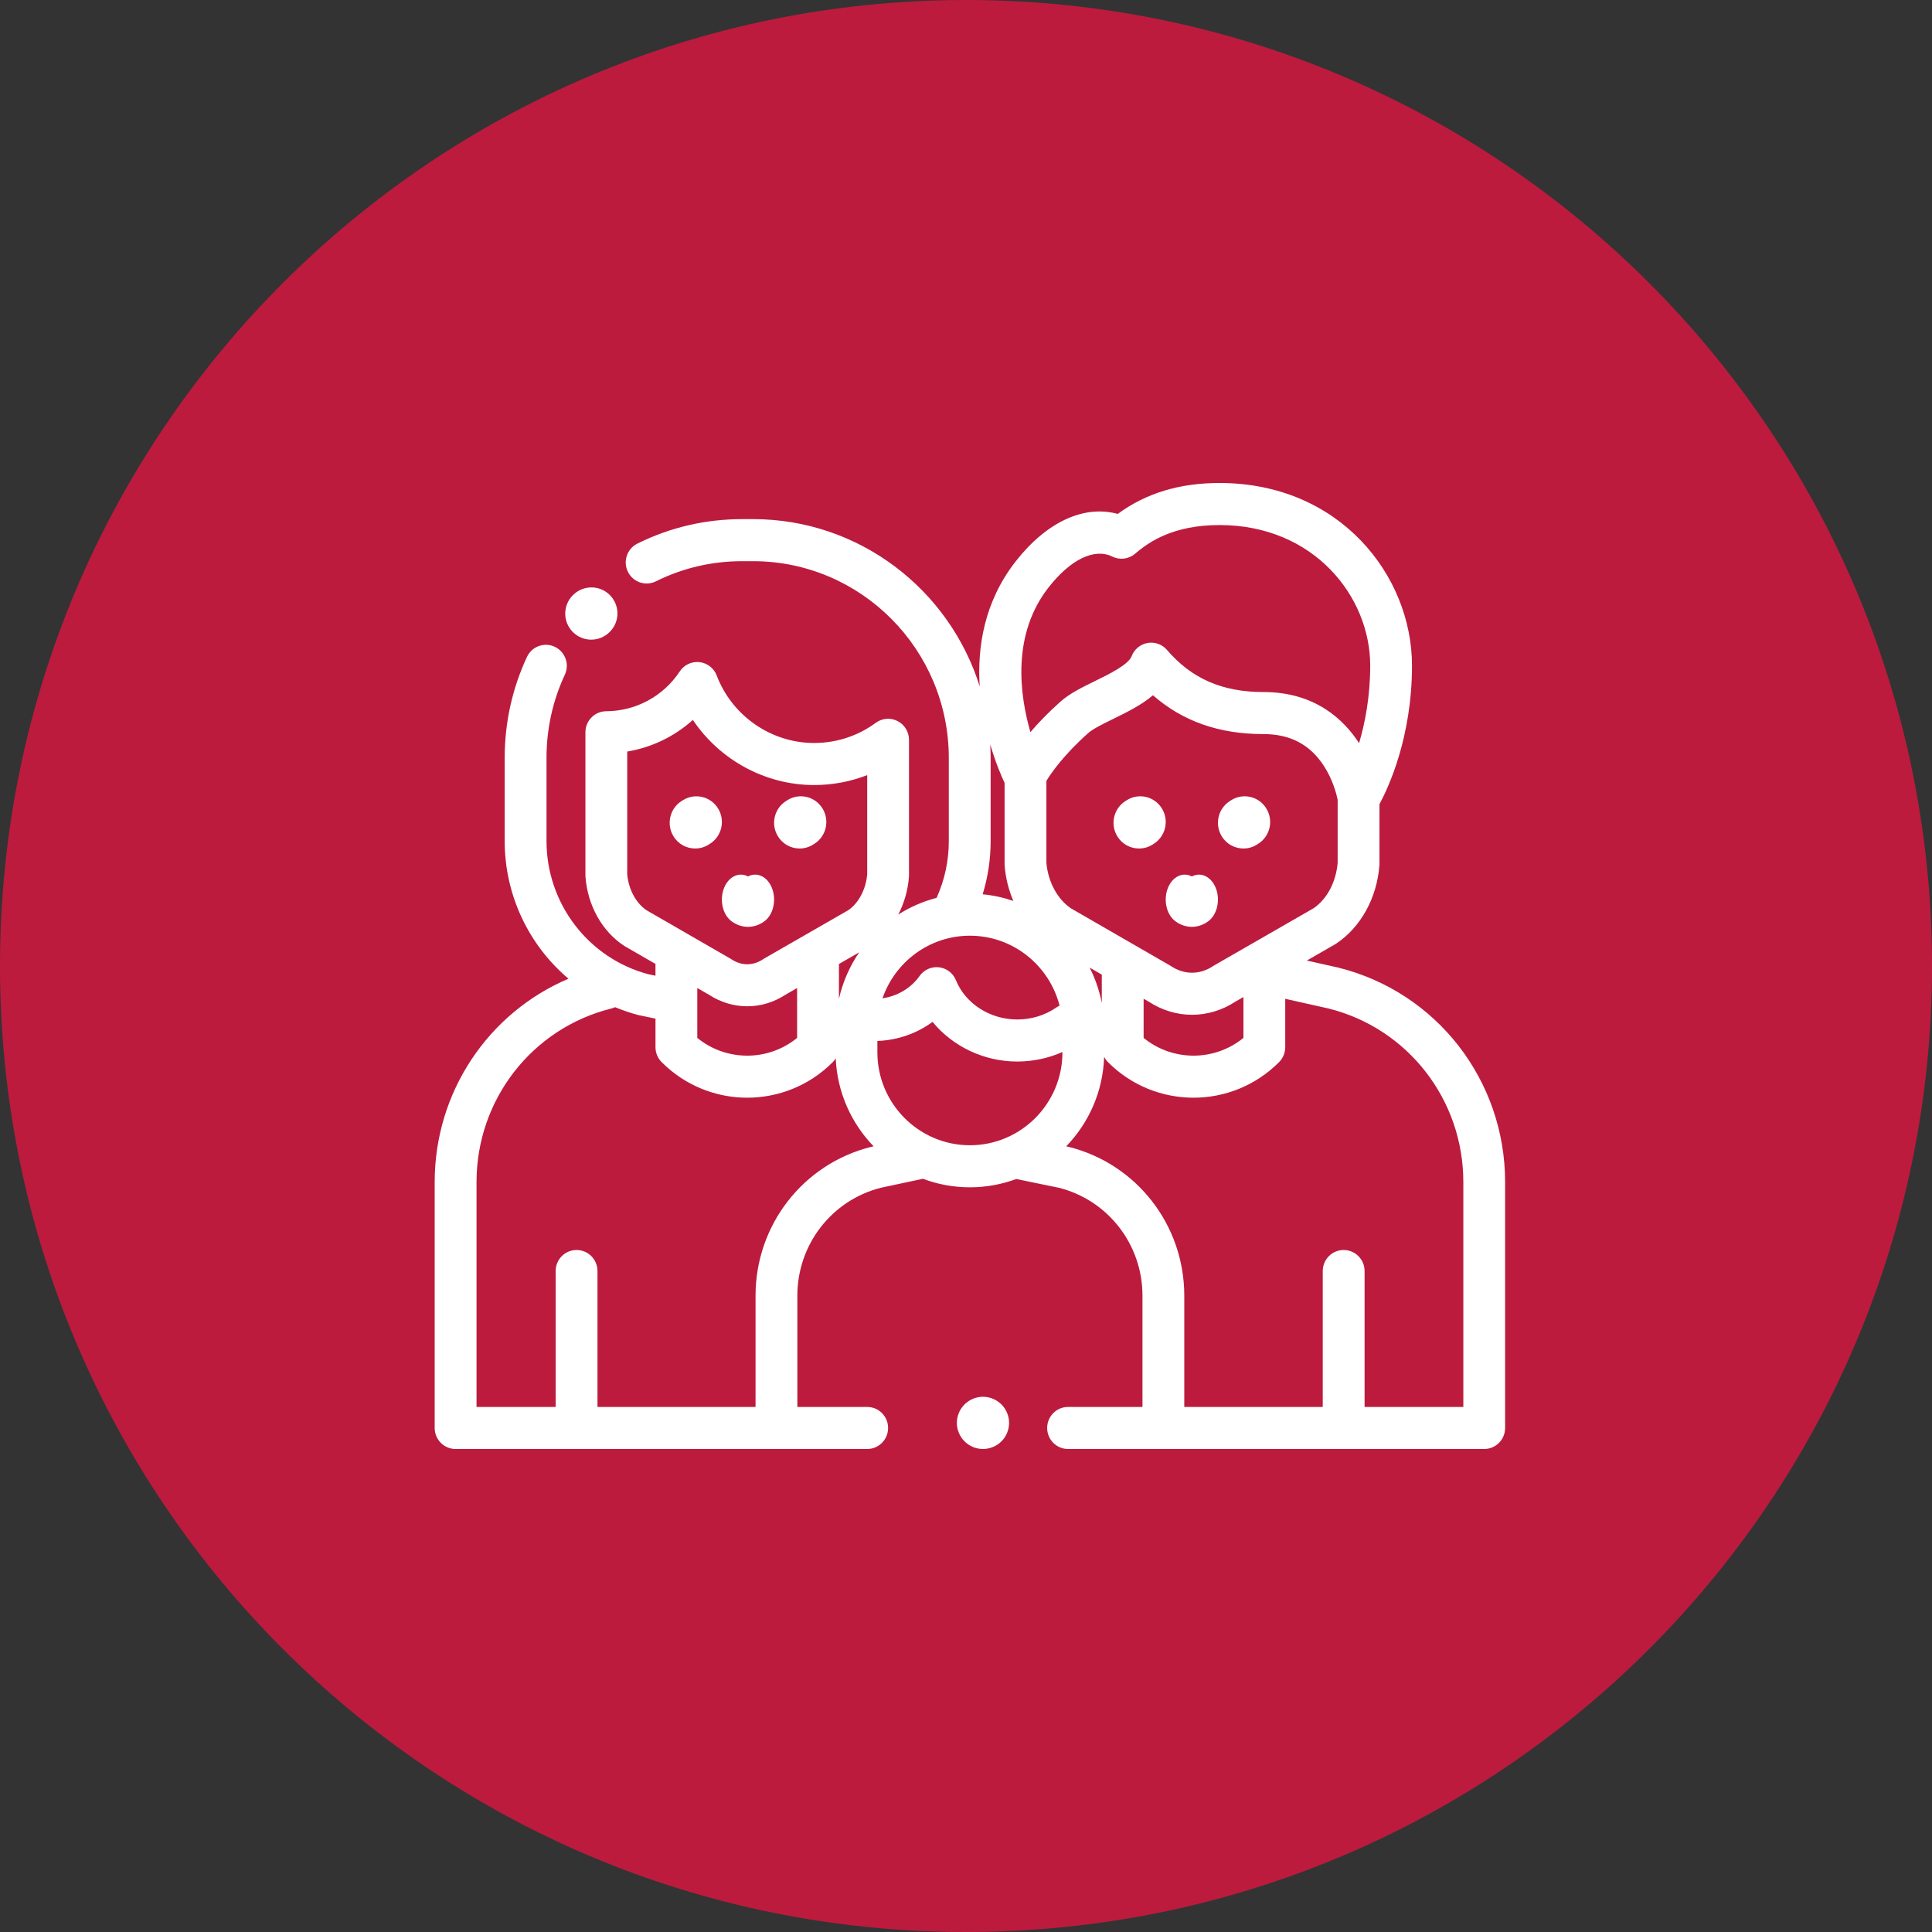
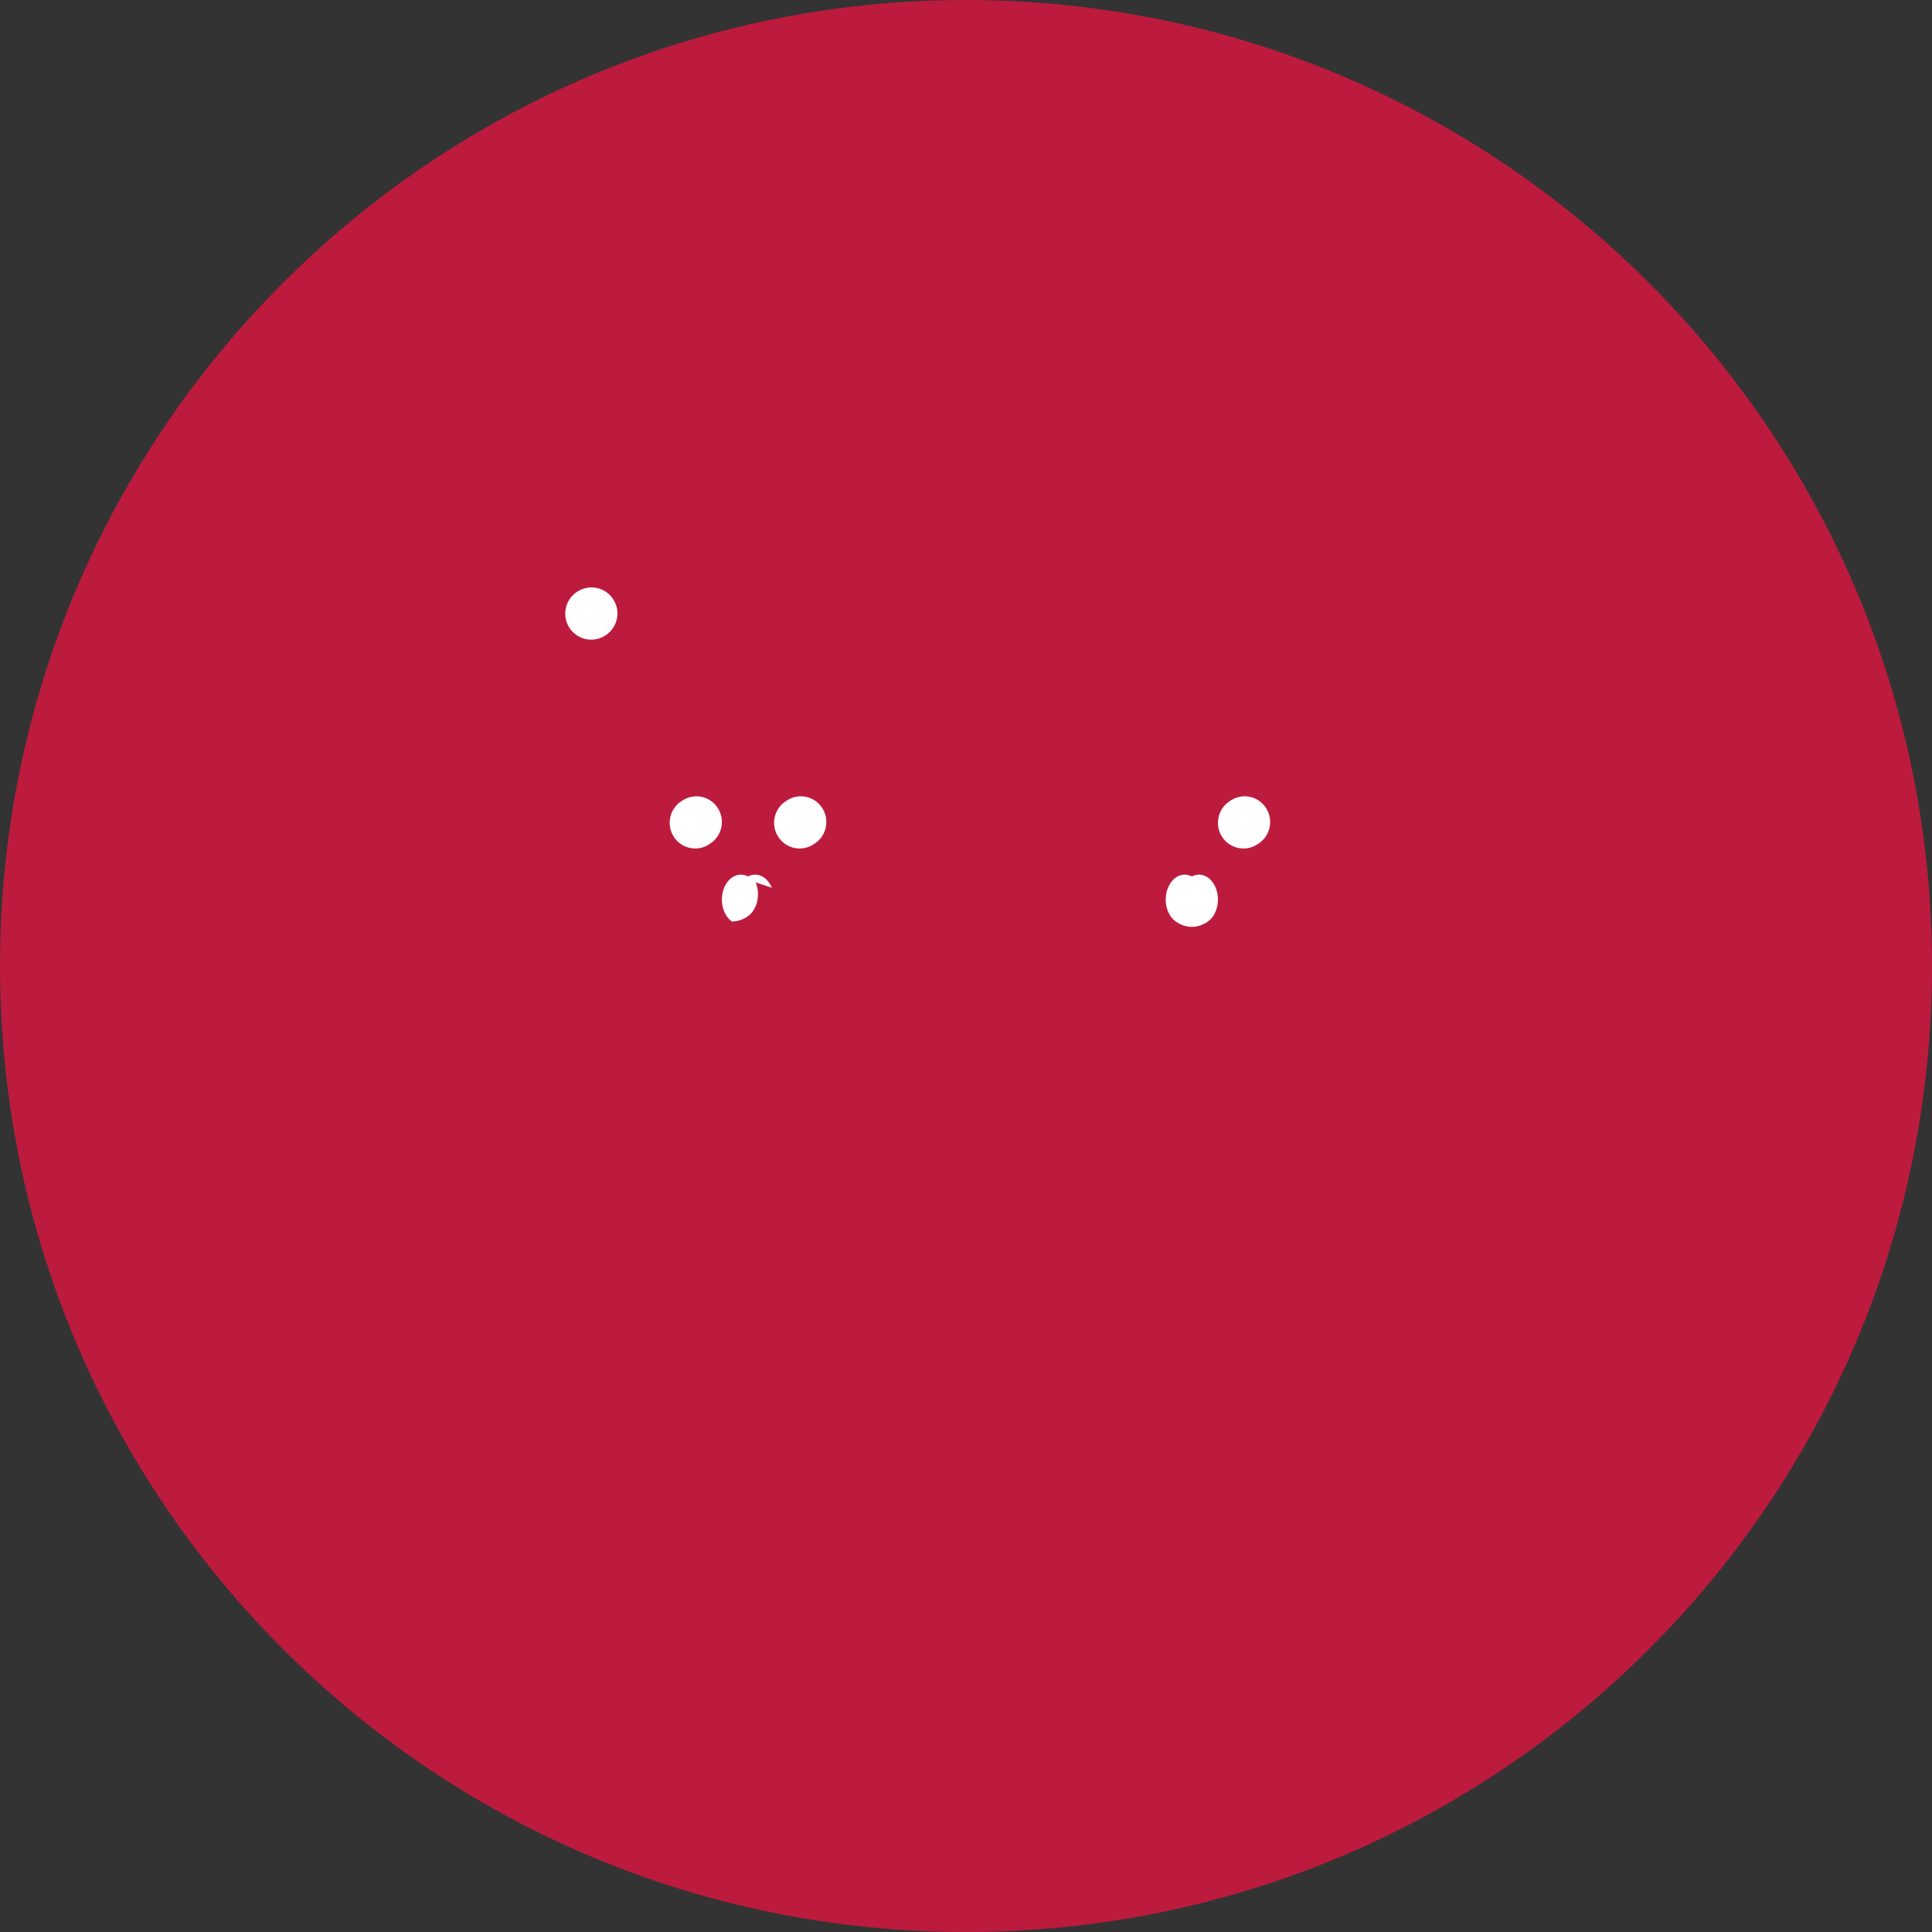
<svg xmlns="http://www.w3.org/2000/svg" width="100%" height="100%" viewBox="0 0 60 60" version="1.1" xml:space="preserve" style="fill-rule:evenodd;clip-rule:evenodd;stroke-linejoin:round;stroke-miterlimit:1.414;">
  <rect x="0" y="0" width="60" height="60" fill="#333333" stroke="none" />
  <g>
    <clipPath id="_clip1">
      <path d="M30,60c16.569,0 30,-13.431 30,-30c0,-16.569 -13.431,-30 -30,-30c-16.569,0 -30,13.431 -30,30c0,16.569 13.431,30 30,30Z" />
    </clipPath>
    <g clip-path="url(#_clip1)">
      <rect x="-3.75" y="-3.75" width="67.5" height="67.5" style="fill:#bc1b3e;" />
    </g>
    <clipPath id="_clip2">
      <path d="M41.574,30.053c-0.006,-0.001 -0.011,-0.003 -0.016,-0.004l-0.973,-0.218l0.873,-0.502c0.012,-0.007 0.024,-0.014 0.035,-0.022c0.766,-0.508 1.268,-1.417 1.346,-2.433c0.001,-0.017 0.002,-0.033 0.002,-0.05l0,-1.851c0.271,-0.501 1.01,-2.07 1.01,-4.303c0,-2.787 -2.235,-5.67 -5.975,-5.67c-1.245,0 -2.284,0.315 -3.163,0.96c-1.051,-0.286 -2.21,0.246 -3.175,1.481c-0.972,1.247 -1.191,2.654 -1.112,3.877c-0.941,-3.009 -3.741,-5.196 -7.038,-5.196l-0.337,0c-1.142,0 -2.238,0.255 -3.256,0.76c-0.322,0.16 -0.454,0.551 -0.295,0.874c0.158,0.324 0.547,0.457 0.869,0.298c0.838,-0.416 1.741,-0.626 2.682,-0.626l0.337,0c3.351,0 6.078,2.742 6.078,6.113l0,2.578c0,0.617 -0.128,1.21 -0.379,1.765c-0.427,0.11 -0.828,0.287 -1.191,0.519c0.184,-0.352 0.3,-0.751 0.332,-1.172c0.001,-0.016 0.002,-0.033 0.002,-0.049l0,-4.207c0,-0.246 -0.137,-0.471 -0.355,-0.582c-0.218,-0.112 -0.48,-0.09 -0.677,0.055c-0.557,0.409 -1.22,0.626 -1.915,0.626c-1.333,0 -2.549,-0.842 -3.024,-2.095c-0.087,-0.228 -0.293,-0.389 -0.535,-0.416c-0.242,-0.027 -0.478,0.084 -0.613,0.288c-0.508,0.771 -1.362,1.233 -2.284,1.237c-0.357,0.002 -0.646,0.294 -0.646,0.653l0,4.441c0,0.016 0,0.033 0.002,0.049c0.067,0.887 0.512,1.685 1.19,2.135c0.011,0.008 0.023,0.015 0.035,0.022l0.949,0.547l0,0.366l-0.224,-0.046c-1.861,-0.497 -3.16,-2.195 -3.16,-4.136l0,-2.578c0,-0.904 0.191,-1.775 0.569,-2.587c0.152,-0.326 0.012,-0.715 -0.313,-0.868c-0.325,-0.152 -0.711,-0.011 -0.863,0.315c-0.459,0.987 -0.692,2.043 -0.692,3.14l0,2.578c0,1.691 0.756,3.239 1.981,4.276c-2.491,1.058 -4.155,3.521 -4.155,6.314l0,7.638c0,0.36 0.289,0.651 0.646,0.653c0,0 0.001,0 0.001,0l12.785,0c0.358,0 0.649,-0.292 0.649,-0.653c0,-0.361 -0.291,-0.653 -0.649,-0.653l-2.169,0l0,-3.455c0,-1.588 1.066,-2.965 2.594,-3.352l1.306,-0.279c0.454,0.171 0.946,0.265 1.459,0.265c0.506,0 0.991,-0.092 1.44,-0.258l1.327,0.273c1.527,0.388 2.592,1.764 2.592,3.351l0,3.455l-2.311,0c-0.359,0 -0.649,0.292 -0.649,0.653c0,0.361 0.29,0.653 0.649,0.653l12.924,0c0.359,0 0.649,-0.292 0.649,-0.653l0,-7.638c0,-3.158 -2.126,-5.895 -5.169,-6.656Zm-21.5,-1.787c-0.327,-0.225 -0.553,-0.648 -0.595,-1.111l0,-3.815c0.762,-0.127 1.468,-0.468 2.039,-0.982c0.831,1.239 2.243,2.022 3.765,2.022c0.572,0 1.128,-0.105 1.649,-0.308l0,3.083c-0.042,0.466 -0.265,0.889 -0.587,1.111l-2.612,1.502c-0.012,0.007 -0.024,0.014 -0.035,0.022c-0.313,0.208 -0.672,0.208 -0.985,0c-0.011,-0.008 -0.023,-0.015 -0.035,-0.022l-2.604,-1.502Zm6.609,1.31c-0.294,0.43 -0.51,0.918 -0.629,1.444l0,-1.082l0.629,-0.362Zm-1.928,1.108l0,1.549c-0.9,0.735 -2.2,0.735 -3.1,0l0,-1.549l0.361,0.208c0.368,0.239 0.779,0.359 1.189,0.359c0.411,0 0.822,-0.12 1.189,-0.359l0.361,-0.208Zm2.32,4.928c-0.007,0.002 -0.014,0.003 -0.021,0.005c-2.114,0.529 -3.59,2.429 -3.59,4.622l0,3.455l-4.909,0l0,-4.221c0,-0.361 -0.291,-0.653 -0.65,-0.653c-0.358,0 -0.649,0.292 -0.649,0.653l0,4.221l-2.457,0l0,-6.985c0,-2.556 1.72,-4.772 4.183,-5.388c0.042,-0.01 0.081,-0.025 0.119,-0.042c0.232,0.096 0.472,0.178 0.72,0.244c0.011,0.002 0.022,0.005 0.033,0.007l0.494,0.103c0.003,0 0.006,0.001 0.009,0.001l0,0.888c0,0.174 0.068,0.34 0.19,0.462c0.733,0.737 1.696,1.106 2.658,1.106c0.963,0 1.926,-0.369 2.659,-1.106c0.035,-0.035 0.064,-0.074 0.09,-0.115c0.047,1.06 0.487,2.018 1.177,2.731l-0.056,0.012Zm5.485,-17.364c0.684,-0.876 1.426,-1.236 1.986,-0.962c0.232,0.114 0.51,0.078 0.706,-0.09c0.444,-0.382 1.2,-0.89 2.624,-0.89c2.927,0 4.677,2.219 4.677,4.364c0,0.962 -0.16,1.782 -0.346,2.41c-0.474,-0.735 -1.369,-1.588 -2.968,-1.588c-1.279,0 -2.231,-0.416 -2.997,-1.307c-0.124,-0.145 -0.304,-0.227 -0.491,-0.227c-0.037,0 -0.075,0.004 -0.112,0.01c-0.225,0.04 -0.413,0.195 -0.494,0.409c-0.102,0.266 -0.7,0.559 -1.137,0.773c-0.406,0.198 -0.789,0.386 -1.074,0.64c-0.386,0.343 -0.694,0.665 -0.934,0.947c-0.333,-1.157 -0.586,-3.02 0.56,-4.489Zm-1.807,4.872c0.169,0.577 0.356,1.004 0.445,1.194l0,2.51c0,0.017 0.001,0.033 0.002,0.05c0.029,0.389 0.123,0.763 0.271,1.106c-0.304,-0.105 -0.623,-0.176 -0.954,-0.207c0.164,-0.532 0.248,-1.085 0.248,-1.654l0,-2.578c0,-0.141 -0.005,-0.282 -0.012,-0.421Zm-0.631,5.939c1.338,0 2.466,0.925 2.784,2.173c-0.036,0.016 -0.07,0.035 -0.103,0.058c-0.353,0.243 -0.772,0.371 -1.213,0.371c-0.842,0 -1.607,-0.49 -1.902,-1.218c-0.089,-0.221 -0.291,-0.375 -0.527,-0.403c-0.236,-0.027 -0.467,0.077 -0.604,0.272c-0.264,0.374 -0.682,0.622 -1.15,0.691c0.39,-1.13 1.459,-1.944 2.715,-1.944Zm2.873,3.623c0,1.591 -1.289,2.885 -2.873,2.885c-1.585,0 -2.874,-1.294 -2.874,-2.885l0,-0.354c0.629,-0.023 1.226,-0.233 1.713,-0.593c0.622,0.76 1.592,1.232 2.629,1.232c0.492,0 0.968,-0.102 1.405,-0.296l0,0.011Zm-0.498,-5.884l0,-2.548c0.157,-0.257 0.548,-0.816 1.297,-1.482c0.153,-0.136 0.473,-0.292 0.783,-0.444c0.419,-0.205 0.872,-0.427 1.229,-0.732c0.925,0.81 2.056,1.206 3.433,1.206c0.831,0 1.444,0.323 1.875,0.988c0.288,0.443 0.398,0.902 0.428,1.051l0,1.961c-0.052,0.599 -0.33,1.123 -0.748,1.409l-3.092,1.778c-0.012,0.007 -0.024,0.014 -0.036,0.022c-0.405,0.269 -0.889,0.269 -1.294,0c-0.011,-0.008 -0.023,-0.015 -0.035,-0.022l-3.082,-1.778c-0.419,-0.286 -0.707,-0.823 -0.758,-1.409Zm3.019,4.219l0.159,0.091c0.416,0.271 0.88,0.407 1.344,0.407c0.465,0 0.929,-0.135 1.344,-0.406l0.253,-0.145l0,1.269c-0.9,0.735 -2.2,0.735 -3.1,0l0,-1.216Zm-1.299,-0.749l0,0.882c-0.075,-0.388 -0.203,-0.757 -0.377,-1.1l0.377,0.218Zm11.228,13.426l-3.067,0l0,-4.221c0,-0.361 -0.291,-0.653 -0.649,-0.653c-0.359,0 -0.65,0.292 -0.65,0.653l0,4.221l-4.3,0l0,-3.455c0,-2.193 -1.476,-4.093 -3.59,-4.622c-0.009,-0.002 -0.017,-0.004 -0.026,-0.006l-0.051,-0.011c0.7,-0.723 1.142,-1.699 1.178,-2.777c0.031,0.059 0.07,0.113 0.117,0.161c0.733,0.737 1.696,1.106 2.658,1.106c0.963,0 1.926,-0.369 2.659,-1.106c0.121,-0.122 0.19,-0.288 0.19,-0.462l0,-1.503l1.354,0.303c2.459,0.619 4.177,2.833 4.177,5.387l0,6.985Z" clip-rule="nonzero" />
    </clipPath>
    <g clip-path="url(#_clip2)">
-       <rect x="9.75" y="11.25" width="40.743" height="37.5" style="fill:#fff;" />
-     </g>
+       </g>
    <clipPath id="_clip3">
      <path d="M31.101,43.616c-0.152,-0.151 -0.36,-0.238 -0.574,-0.238c-0.213,0 -0.422,0.087 -0.573,0.238c-0.151,0.151 -0.238,0.36 -0.238,0.573c0,0.213 0.087,0.423 0.238,0.573c0.151,0.152 0.36,0.238 0.573,0.238c0.213,0 0.422,-0.086 0.574,-0.238c0.151,-0.15 0.237,-0.36 0.237,-0.573c0,-0.213 -0.086,-0.422 -0.237,-0.573Z" clip-rule="nonzero" />
    </clipPath>
    <g clip-path="url(#_clip3)">
-       <rect x="25.966" y="39.628" width="9.122" height="9.122" style="fill:#fff;" />
-     </g>
+       </g>
    <clipPath id="_clip4">
      <path d="M39.328,25.11c-0.229,-0.376 -0.716,-0.493 -1.088,-0.262l-0.042,0.027c-0.371,0.232 -0.485,0.725 -0.254,1.099c0.149,0.244 0.408,0.377 0.672,0.377c0.143,0 0.287,-0.038 0.417,-0.12l0.036,-0.023c0.372,-0.231 0.488,-0.723 0.259,-1.098Z" clip-rule="nonzero" />
    </clipPath>
    <g clip-path="url(#_clip4)">
      <rect x="34.074" y="20.98" width="9.122" height="9.122" style="fill:#fff;" />
    </g>
    <clipPath id="_clip5">
      <path d="M36.085,25.11c-0.229,-0.376 -0.716,-0.493 -1.088,-0.262l-0.042,0.027c-0.371,0.232 -0.485,0.725 -0.255,1.099c0.15,0.244 0.409,0.377 0.673,0.377c0.143,0 0.287,-0.038 0.417,-0.12l0.036,-0.023c0.372,-0.231 0.488,-0.723 0.259,-1.098Z" clip-rule="nonzero" />
    </clipPath>
    <g clip-path="url(#_clip5)">
-       <rect x="30.831" y="20.98" width="9.122" height="9.122" style="fill:#fff;" />
-     </g>
+       </g>
    <clipPath id="_clip6">
      <path d="M25.545,25.11c-0.229,-0.376 -0.717,-0.493 -1.089,-0.262l-0.042,0.027c-0.371,0.232 -0.485,0.725 -0.254,1.099c0.15,0.244 0.408,0.377 0.673,0.377c0.142,0 0.286,-0.038 0.416,-0.12l0.037,-0.023c0.372,-0.231 0.488,-0.723 0.259,-1.098Z" clip-rule="nonzero" />
    </clipPath>
    <g clip-path="url(#_clip6)">
      <rect x="20.291" y="20.98" width="9.122" height="9.122" style="fill:#fff;" />
    </g>
    <clipPath id="_clip7">
      <path d="M22.302,25.111c-0.228,-0.376 -0.716,-0.494 -1.088,-0.263l-0.043,0.026c-0.371,0.233 -0.485,0.726 -0.254,1.1c0.149,0.244 0.408,0.377 0.672,0.377c0.143,0 0.287,-0.038 0.417,-0.12l0.035,-0.022c0.373,-0.231 0.49,-0.722 0.261,-1.098Z" clip-rule="nonzero" />
    </clipPath>
    <g clip-path="url(#_clip7)">
      <rect x="17.047" y="20.98" width="9.122" height="9.122" style="fill:#fff;" />
    </g>
    <clipPath id="_clip8">
-       <path d="M23.97,27.57c-0.144,-0.352 -0.465,-0.498 -0.74,-0.351c-0.276,-0.147 -0.596,-0.001 -0.741,0.351c-0.154,0.376 -0.047,0.846 0.24,1.048c0.153,0.109 0.326,0.166 0.501,0.166c0.174,0 0.347,-0.057 0.5,-0.166c0.287,-0.202 0.394,-0.672 0.24,-1.048Z" clip-rule="nonzero" />
+       <path d="M23.97,27.57c-0.144,-0.352 -0.465,-0.498 -0.74,-0.351c-0.276,-0.147 -0.596,-0.001 -0.741,0.351c-0.154,0.376 -0.047,0.846 0.24,1.048c0.174,0 0.347,-0.057 0.5,-0.166c0.287,-0.202 0.394,-0.672 0.24,-1.048Z" clip-rule="nonzero" />
    </clipPath>
    <g clip-path="url(#_clip8)">
      <rect x="18.669" y="23.412" width="9.122" height="9.122" style="fill:#fff;" />
    </g>
    <clipPath id="_clip9">
      <path d="M18.934,18.475c-0.317,-0.314 -0.83,-0.308 -1.144,0.01c-0.315,0.316 -0.315,0.827 0,1.143c0.158,0.158 0.365,0.237 0.571,0.237c0.207,0 0.413,-0.079 0.571,-0.237l0.012,-0.012c0.313,-0.318 0.307,-0.827 -0.01,-1.141Z" clip-rule="nonzero" />
    </clipPath>
    <g clip-path="url(#_clip9)">
      <rect x="13.804" y="14.493" width="9.122" height="9.122" style="fill:#fff;" />
    </g>
    <clipPath id="_clip10">
      <path d="M37.754,27.57c-0.144,-0.352 -0.465,-0.498 -0.74,-0.351c-0.276,-0.147 -0.597,-0.001 -0.741,0.351c-0.154,0.376 -0.047,0.846 0.24,1.048c0.153,0.109 0.326,0.166 0.501,0.166c0.174,0 0.347,-0.057 0.5,-0.166c0.287,-0.202 0.394,-0.672 0.24,-1.048Z" clip-rule="nonzero" />
    </clipPath>
    <g clip-path="url(#_clip10)">
      <rect x="32.453" y="23.412" width="9.122" height="9.122" style="fill:#fff;" />
    </g>
  </g>
</svg>